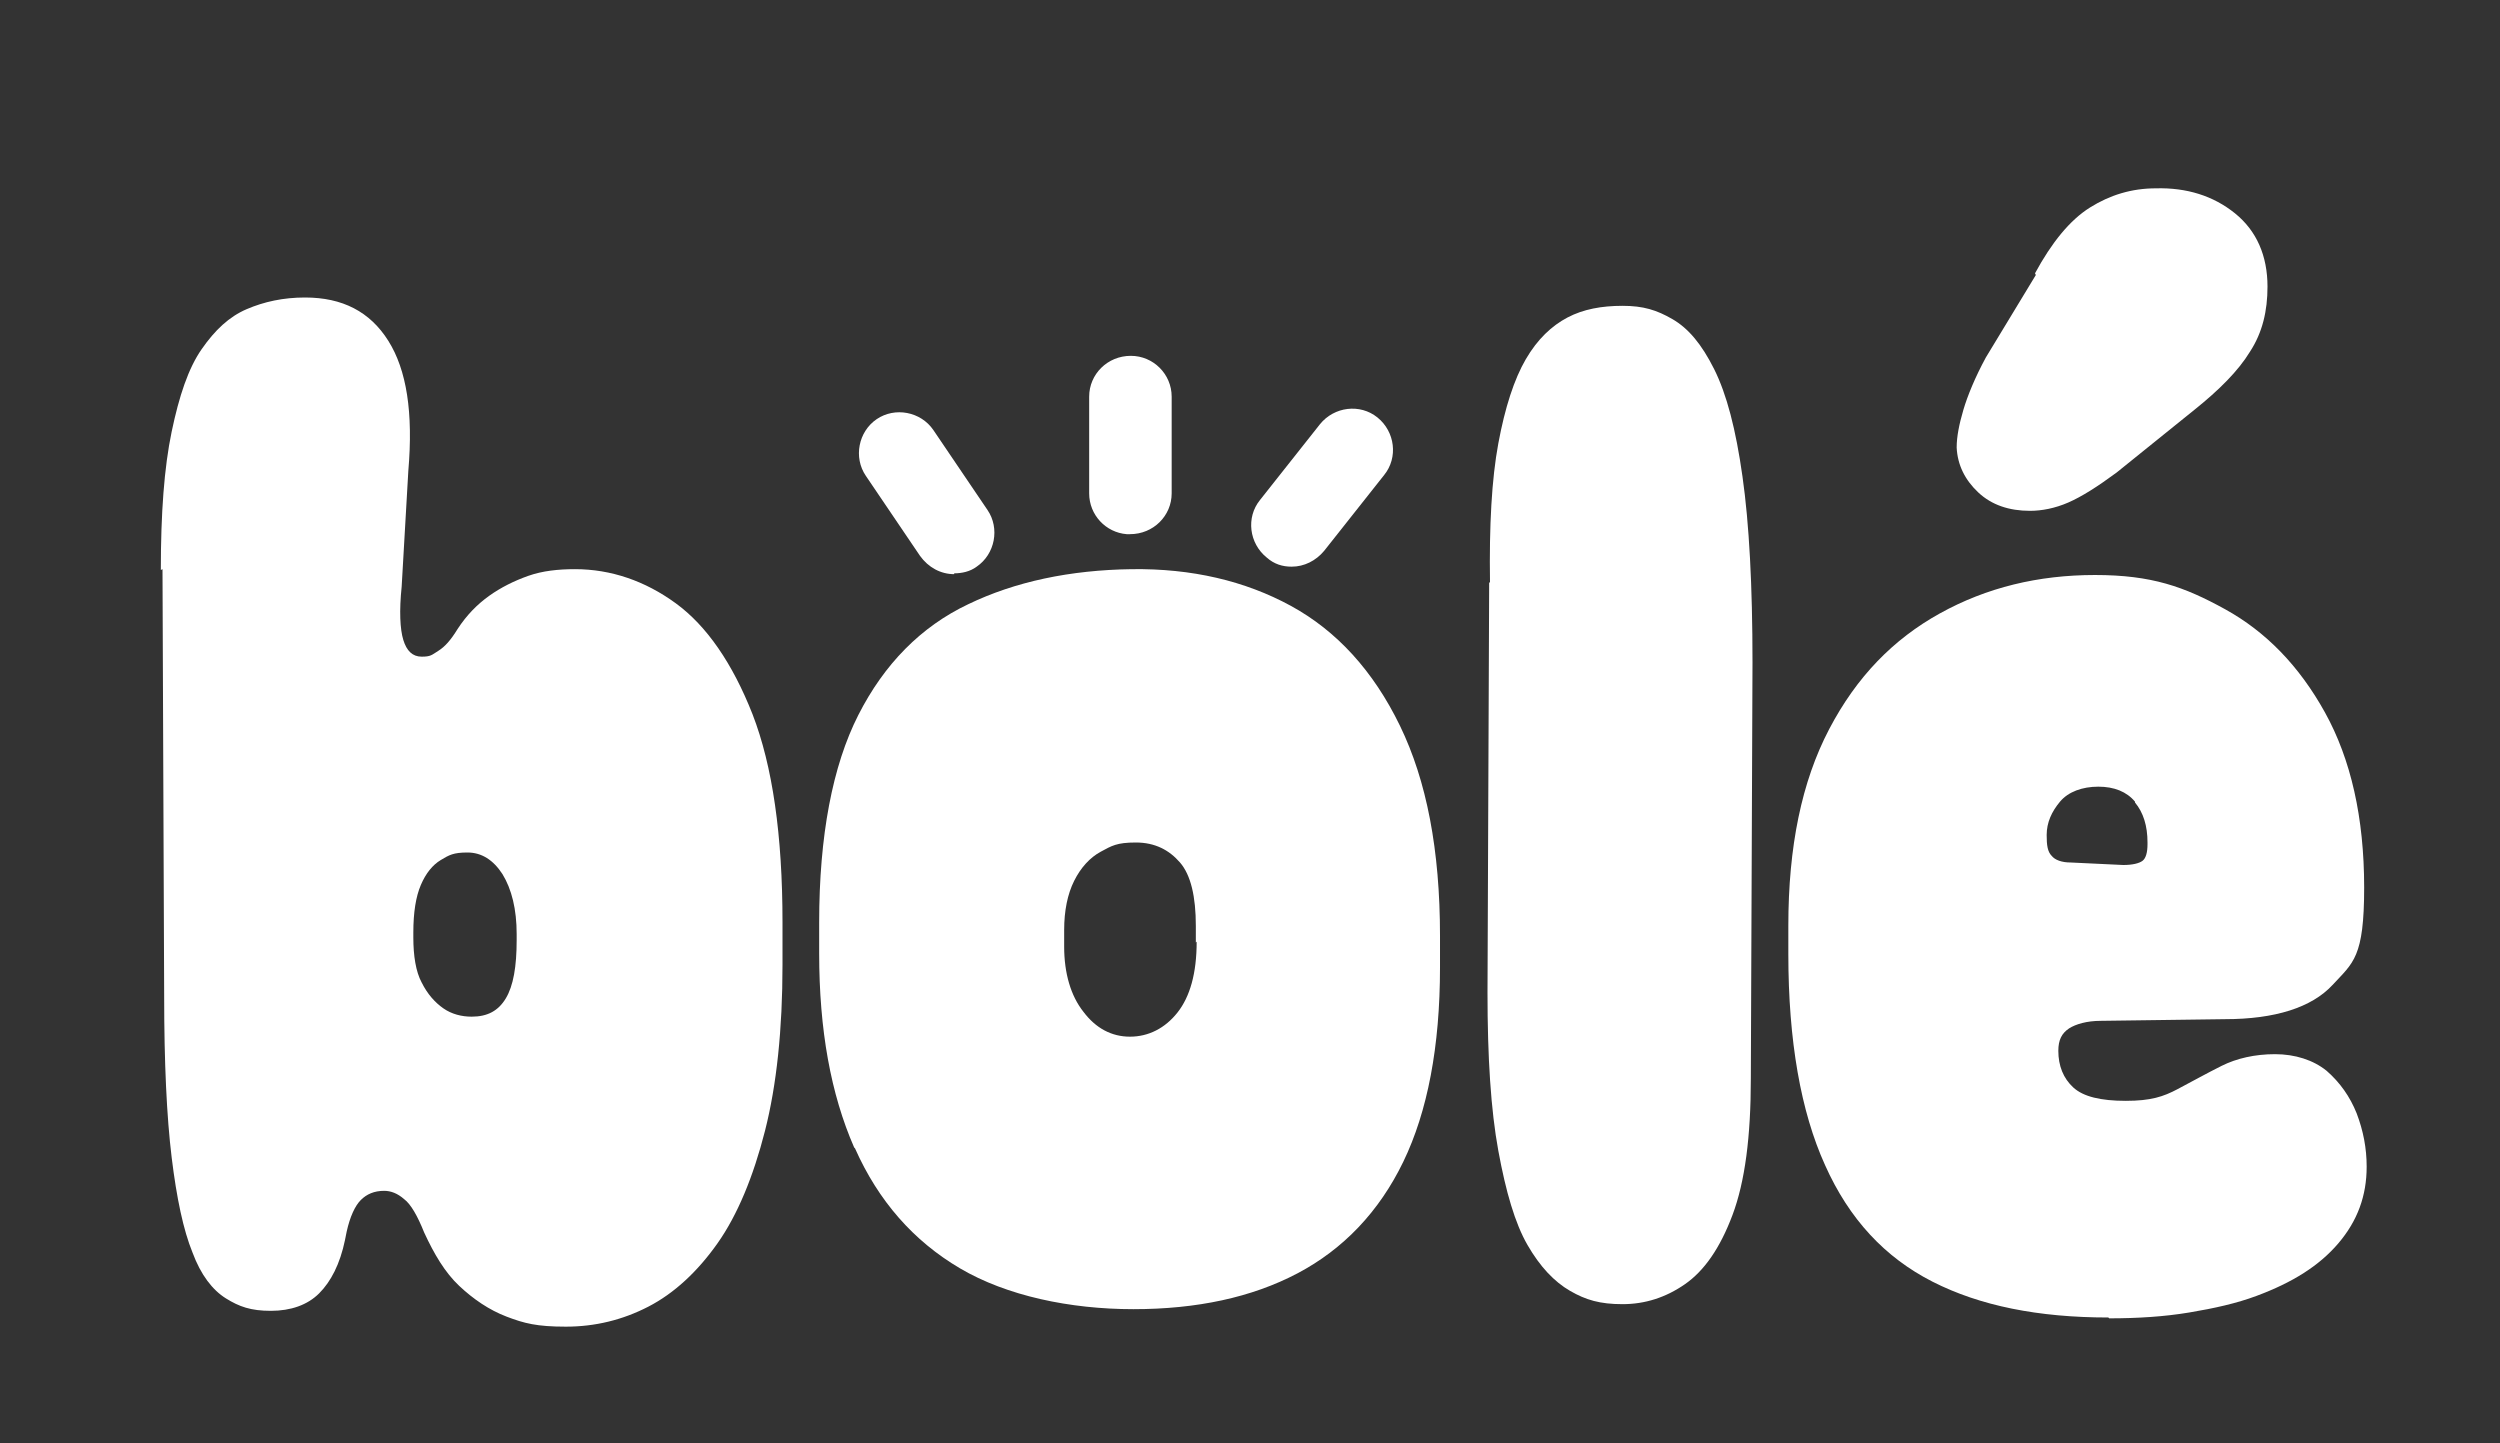
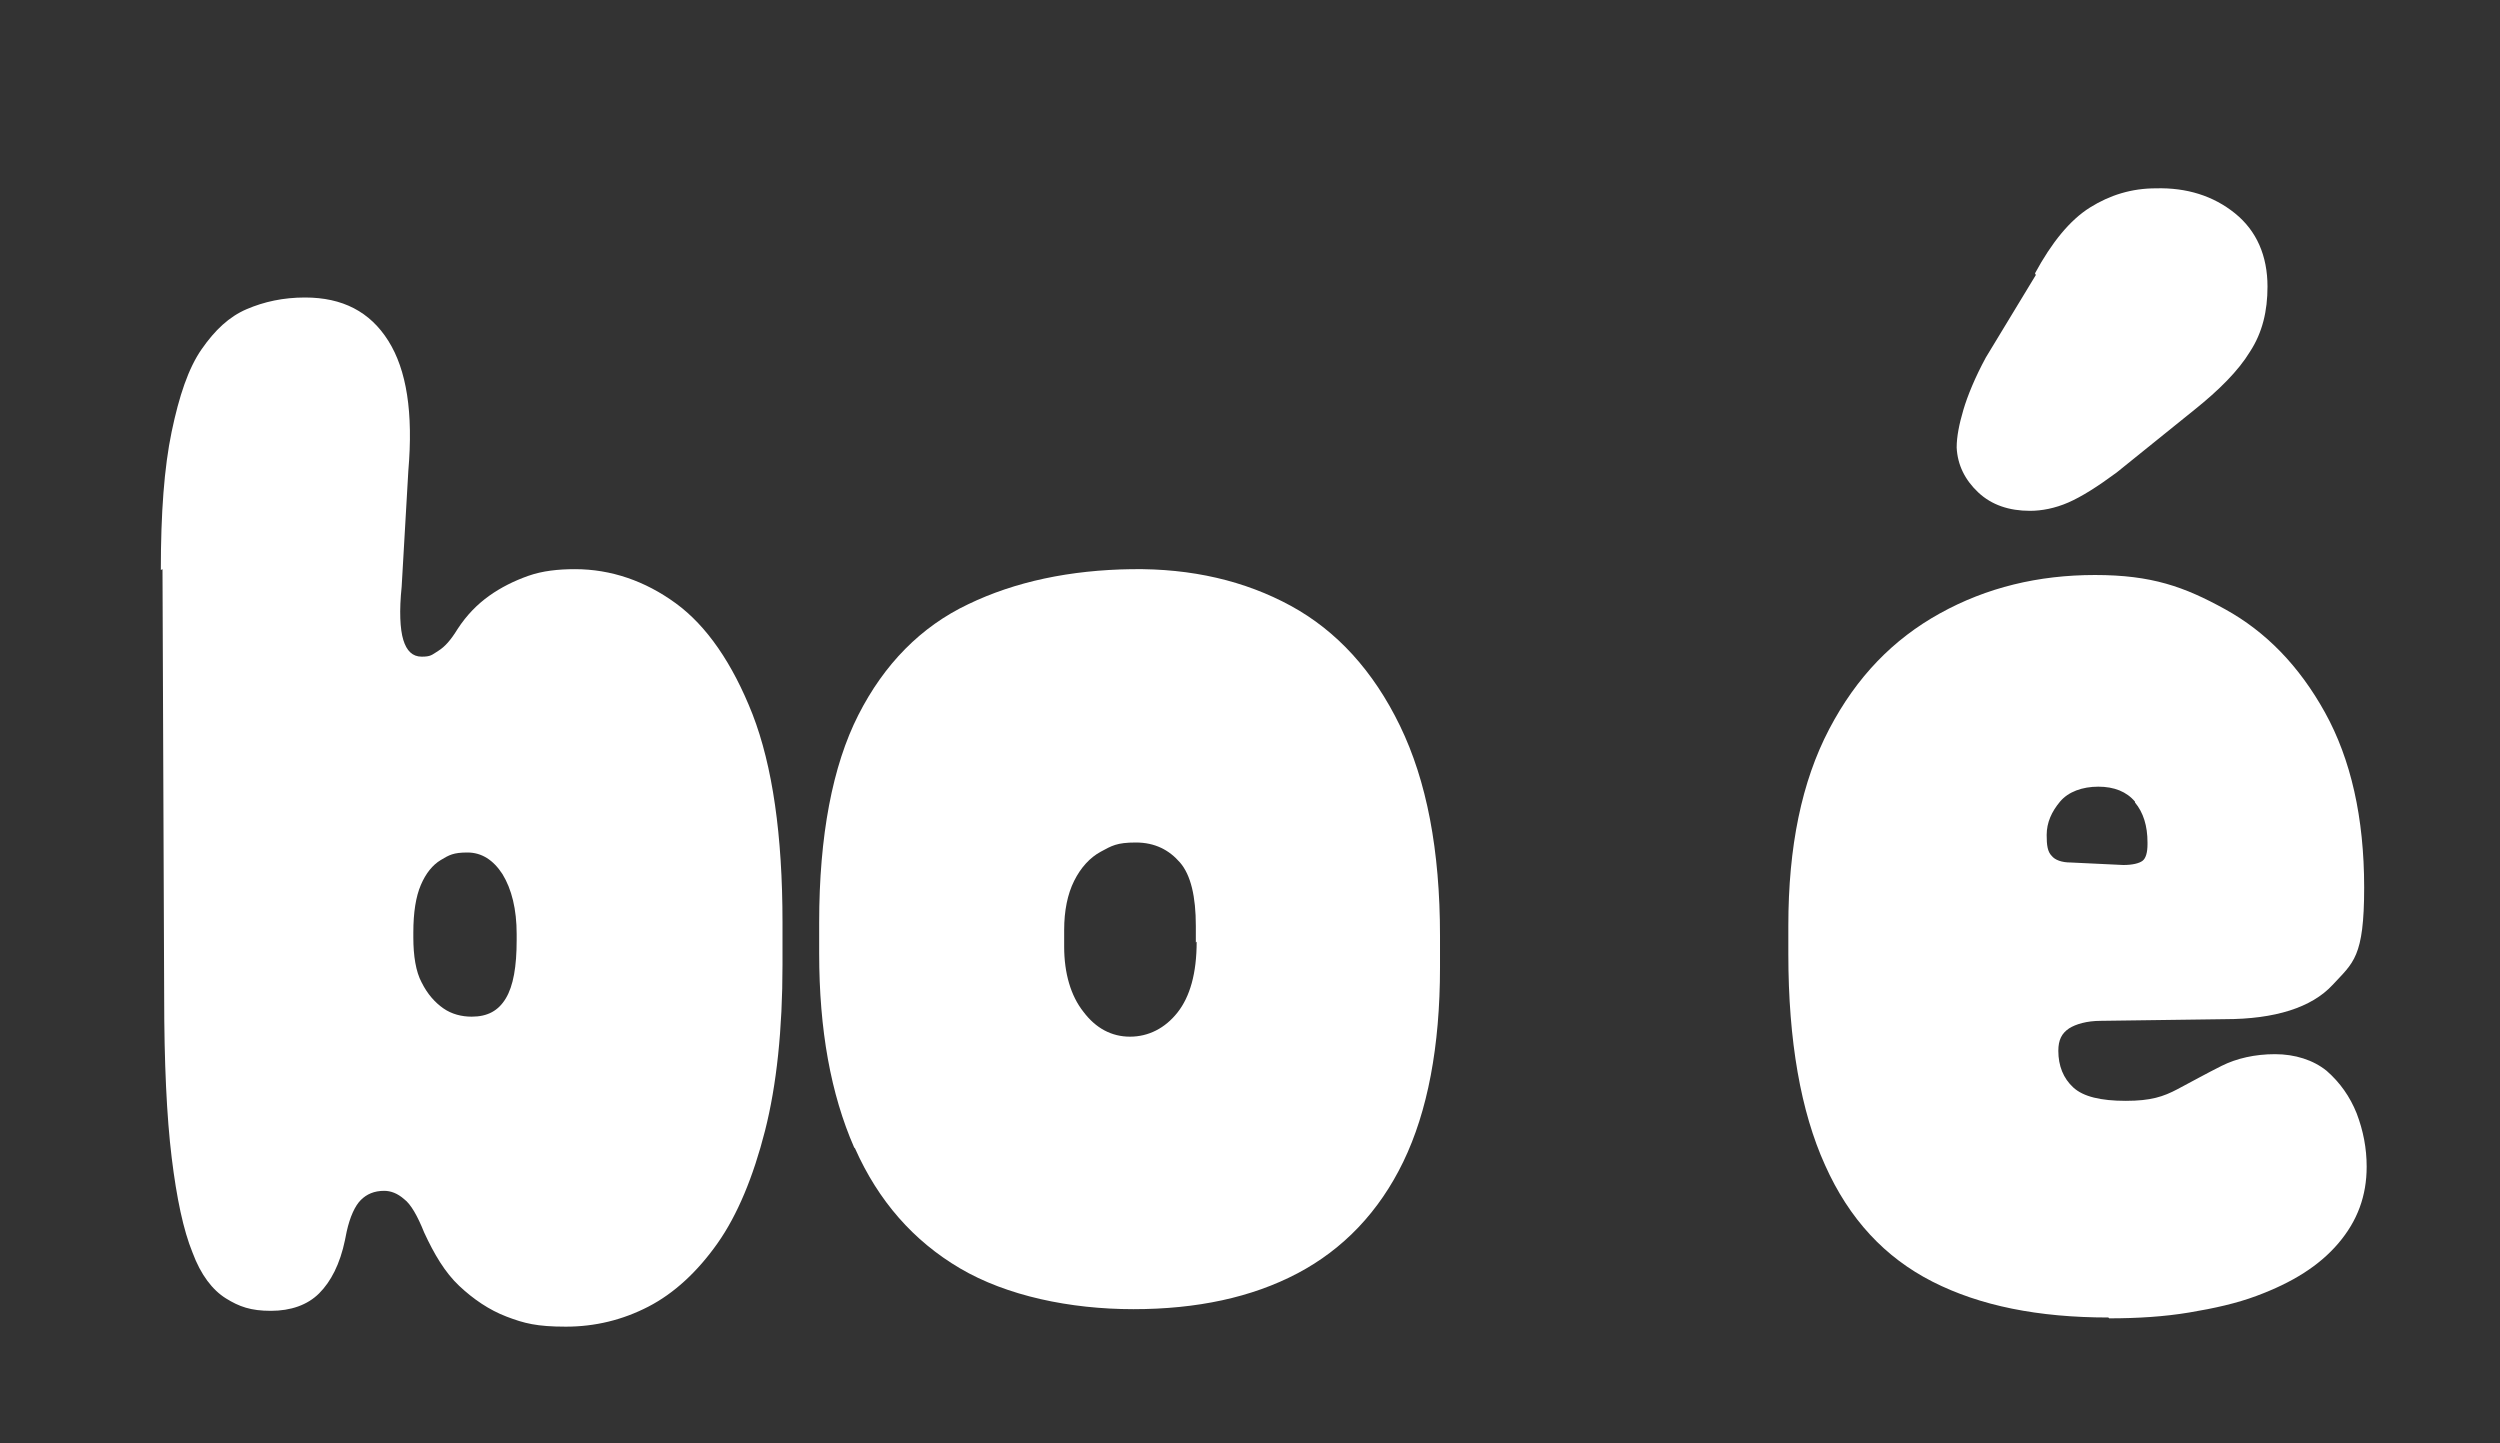
<svg xmlns="http://www.w3.org/2000/svg" id="Calque_1" data-name="Calque 1" version="1.1" viewBox="0 0 300 173.2">
  <rect x="0" y="0" width="300" height="173.2" fill="#333333" stroke="none" />
  <defs>
    <style>
      .cls-1 {
        fill: #fff;
        stroke-width: 0px;
      }
    </style>
  </defs>
  <path class="cls-1" d="M19.3,68.4c0-6.8.4-12.3,1.3-16.6.9-4.3,2-7.6,3.6-9.9s3.3-3.9,5.4-4.8,4.4-1.4,7-1.4c4.5,0,7.8,1.7,10,5.2s3,8.6,2.4,15.6l-.8,13.9c-.3,2.9-.2,5.1.2,6.4s1.1,2,2.2,2,1.2-.2,2-.7,1.5-1.3,2.3-2.6c1.1-1.7,2.4-3,3.8-4s3-1.8,4.7-2.4c1.7-.6,3.6-.8,5.6-.8,4.3,0,8.4,1.4,12.1,4.1s6.8,7.2,9.2,13.3c2.4,6.2,3.6,14.5,3.6,25v5.1c0,7.7-.7,14.4-2.1,19.9s-3.3,10.1-5.7,13.5-5.2,6-8.3,7.6-6.4,2.4-9.9,2.4-5-.4-7.1-1.2-4-2.1-5.7-3.7-3-3.8-4.2-6.4c-.8-2-1.6-3.4-2.4-4-.8-.7-1.6-1-2.4-1-1.2,0-2.1.4-2.8,1.1s-1.3,2-1.7,3.8l-.2,1c-.6,2.9-1.7,5-3.1,6.4s-3.4,2.1-5.8,2.1-3.8-.5-5.4-1.5c-1.6-1-3-2.8-4-5.5-1.1-2.7-1.9-6.5-2.5-11.4s-.9-11.4-.9-19.3l-.2-51.3ZM62,112.1c0-3-.6-5.4-1.7-7.2-1.1-1.7-2.5-2.6-4.2-2.6s-2.2.3-3.2.9c-1,.6-1.8,1.6-2.4,3-.6,1.4-.9,3.3-.9,5.7v.6c0,2.2.3,4.1,1,5.4.7,1.4,1.6,2.4,2.6,3.1s2.2,1,3.4,1c1.9,0,3.2-.7,4.1-2.2s1.3-3.8,1.3-7c0,0,0-.7,0-.7Z" />
  <path class="cls-1" d="M102.5,137.7c-2.8-6.4-4.2-14.1-4.2-23.3v-3.7c0-10.4,1.6-18.8,4.7-24.9s7.5-10.6,13.2-13.3c5.6-2.7,12.2-4.1,19.6-4.2,7.2-.1,13.6,1.4,19.1,4.4s9.9,7.8,13.1,14.4,4.8,14.9,4.8,25.2v3.8c0,9.5-1.5,17.3-4.4,23.3s-7.2,10.5-12.7,13.4-12.1,4.3-19.7,4.3-15.2-1.6-20.8-4.9c-5.6-3.3-9.8-8.1-12.6-14.4M143.5,113.1v-2c0-3.5-.6-6.1-1.9-7.6s-3-2.4-5.3-2.4-2.9.4-4.2,1.1-2.4,1.9-3.2,3.5-1.2,3.6-1.2,5.9v2c0,3.2.8,5.9,2.3,7.8,1.5,2,3.4,3,5.6,3s4.2-1,5.7-2.9c1.5-1.9,2.3-4.7,2.3-8.5" />
-   <path class="cls-1" d="M178.8,69.9c-.1-6.8.2-12.4,1-16.7s1.9-7.7,3.3-10.1,3.1-4,5-5,4.1-1.4,6.6-1.4,4.1.5,6,1.6,3.5,3,5,6,2.6,7.2,3.4,12.9c.8,5.6,1.2,13.1,1.2,22.3l-.2,49.9c0,7-.7,12.4-2.2,16.4s-3.4,6.7-5.7,8.3c-2.3,1.6-4.8,2.4-7.5,2.4s-4.4-.5-6.3-1.6-3.6-2.9-5.1-5.5-2.6-6.4-3.5-11.3c-.9-4.9-1.3-11.2-1.3-19l.2-49.2Z" />
  <path class="cls-1" d="M253,158.1c-8.4,0-15.4-1.4-21.1-4.3-5.7-2.9-10-7.5-12.9-14-2.9-6.4-4.4-14.9-4.4-25.3v-3.4c0-9.5,1.6-17.3,4.9-23.6s7.7-10.8,13.3-13.9c5.6-3.1,11.8-4.6,18.6-4.6s10.7,1.4,15.6,4.1,8.9,6.8,12,12.4,4.7,12.6,4.7,21-1.3,9-3.8,11.7-6.9,4.1-12.9,4.1l-14.9.2c-1.7,0-3,.4-3.8.9-.9.6-1.3,1.4-1.3,2.7,0,1.8.6,3.3,1.8,4.4s3.3,1.6,6.3,1.6,4.5-.5,6.2-1.4,3.5-1.9,5.3-2.8,4-1.4,6.4-1.4,4.6.7,6.2,2c1.6,1.4,2.8,3.1,3.6,5.1.8,2.1,1.2,4.2,1.2,6.4,0,3.5-1.1,6.5-3.4,9.2s-5.5,4.7-9.8,6.3c-2.4.9-5.1,1.5-8.1,2-3,.5-6.2.7-9.6.7M256.2,96.2c-1-1.2-2.5-1.8-4.4-1.8s-3.6.6-4.6,1.8c-1,1.2-1.6,2.5-1.6,4,0,1.2.1,2,.6,2.5.4.5,1.2.8,2.3.8l6.3.3c1.1,0,1.9-.2,2.3-.5s.6-1,.6-2v-.2c0-2-.5-3.6-1.5-4.8" />
  <path class="cls-1" d="M244.2,32.8c2-3.7,4.2-6.4,6.6-7.9s5-2.3,7.9-2.3c3.7-.1,6.9.9,9.5,3s3.9,5.1,3.9,8.8c0,2.9-.6,5.5-2.1,7.8-1.4,2.3-3.7,4.6-6.7,7l-9.3,7.5c-2.3,1.7-4.2,2.9-5.8,3.6-1.6.7-3.2,1-4.6,1-2.5,0-4.6-.7-6.2-2.2s-2.5-3.3-2.6-5.4c0-1.3.3-2.8.8-4.5s1.4-3.9,2.7-6.3l6-9.9Z" />
-   <path class="cls-1" d="M114.5,68.9c-1.6,0-3.1-.8-4.1-2.2l-6.5-9.6c-1.5-2.2-.9-5.3,1.3-6.8,2.2-1.5,5.3-.9,6.8,1.3l6.5,9.6c1.5,2.2.9,5.3-1.3,6.8-.8.6-1.8.8-2.7.8" />
-   <path class="cls-1" d="M135.2,64.1c-2.5-.2-4.5-2.3-4.5-4.9v-11.6c0-2.7,2.2-4.9,5-4.9,2.7,0,4.9,2.2,4.9,4.9v11.6c0,2.7-2.2,4.9-5,4.9-.1,0-.3,0-.4,0" />
-   <path class="cls-1" d="M155,68c-1.1,0-2.1-.3-3-1.1-2.1-1.7-2.5-4.8-.8-6.9l7.2-9.1c1.7-2.1,4.8-2.5,6.9-.8,2.1,1.7,2.5,4.8.8,6.9l-7.2,9.1c-1,1.2-2.4,1.9-3.9,1.9" />
</svg>